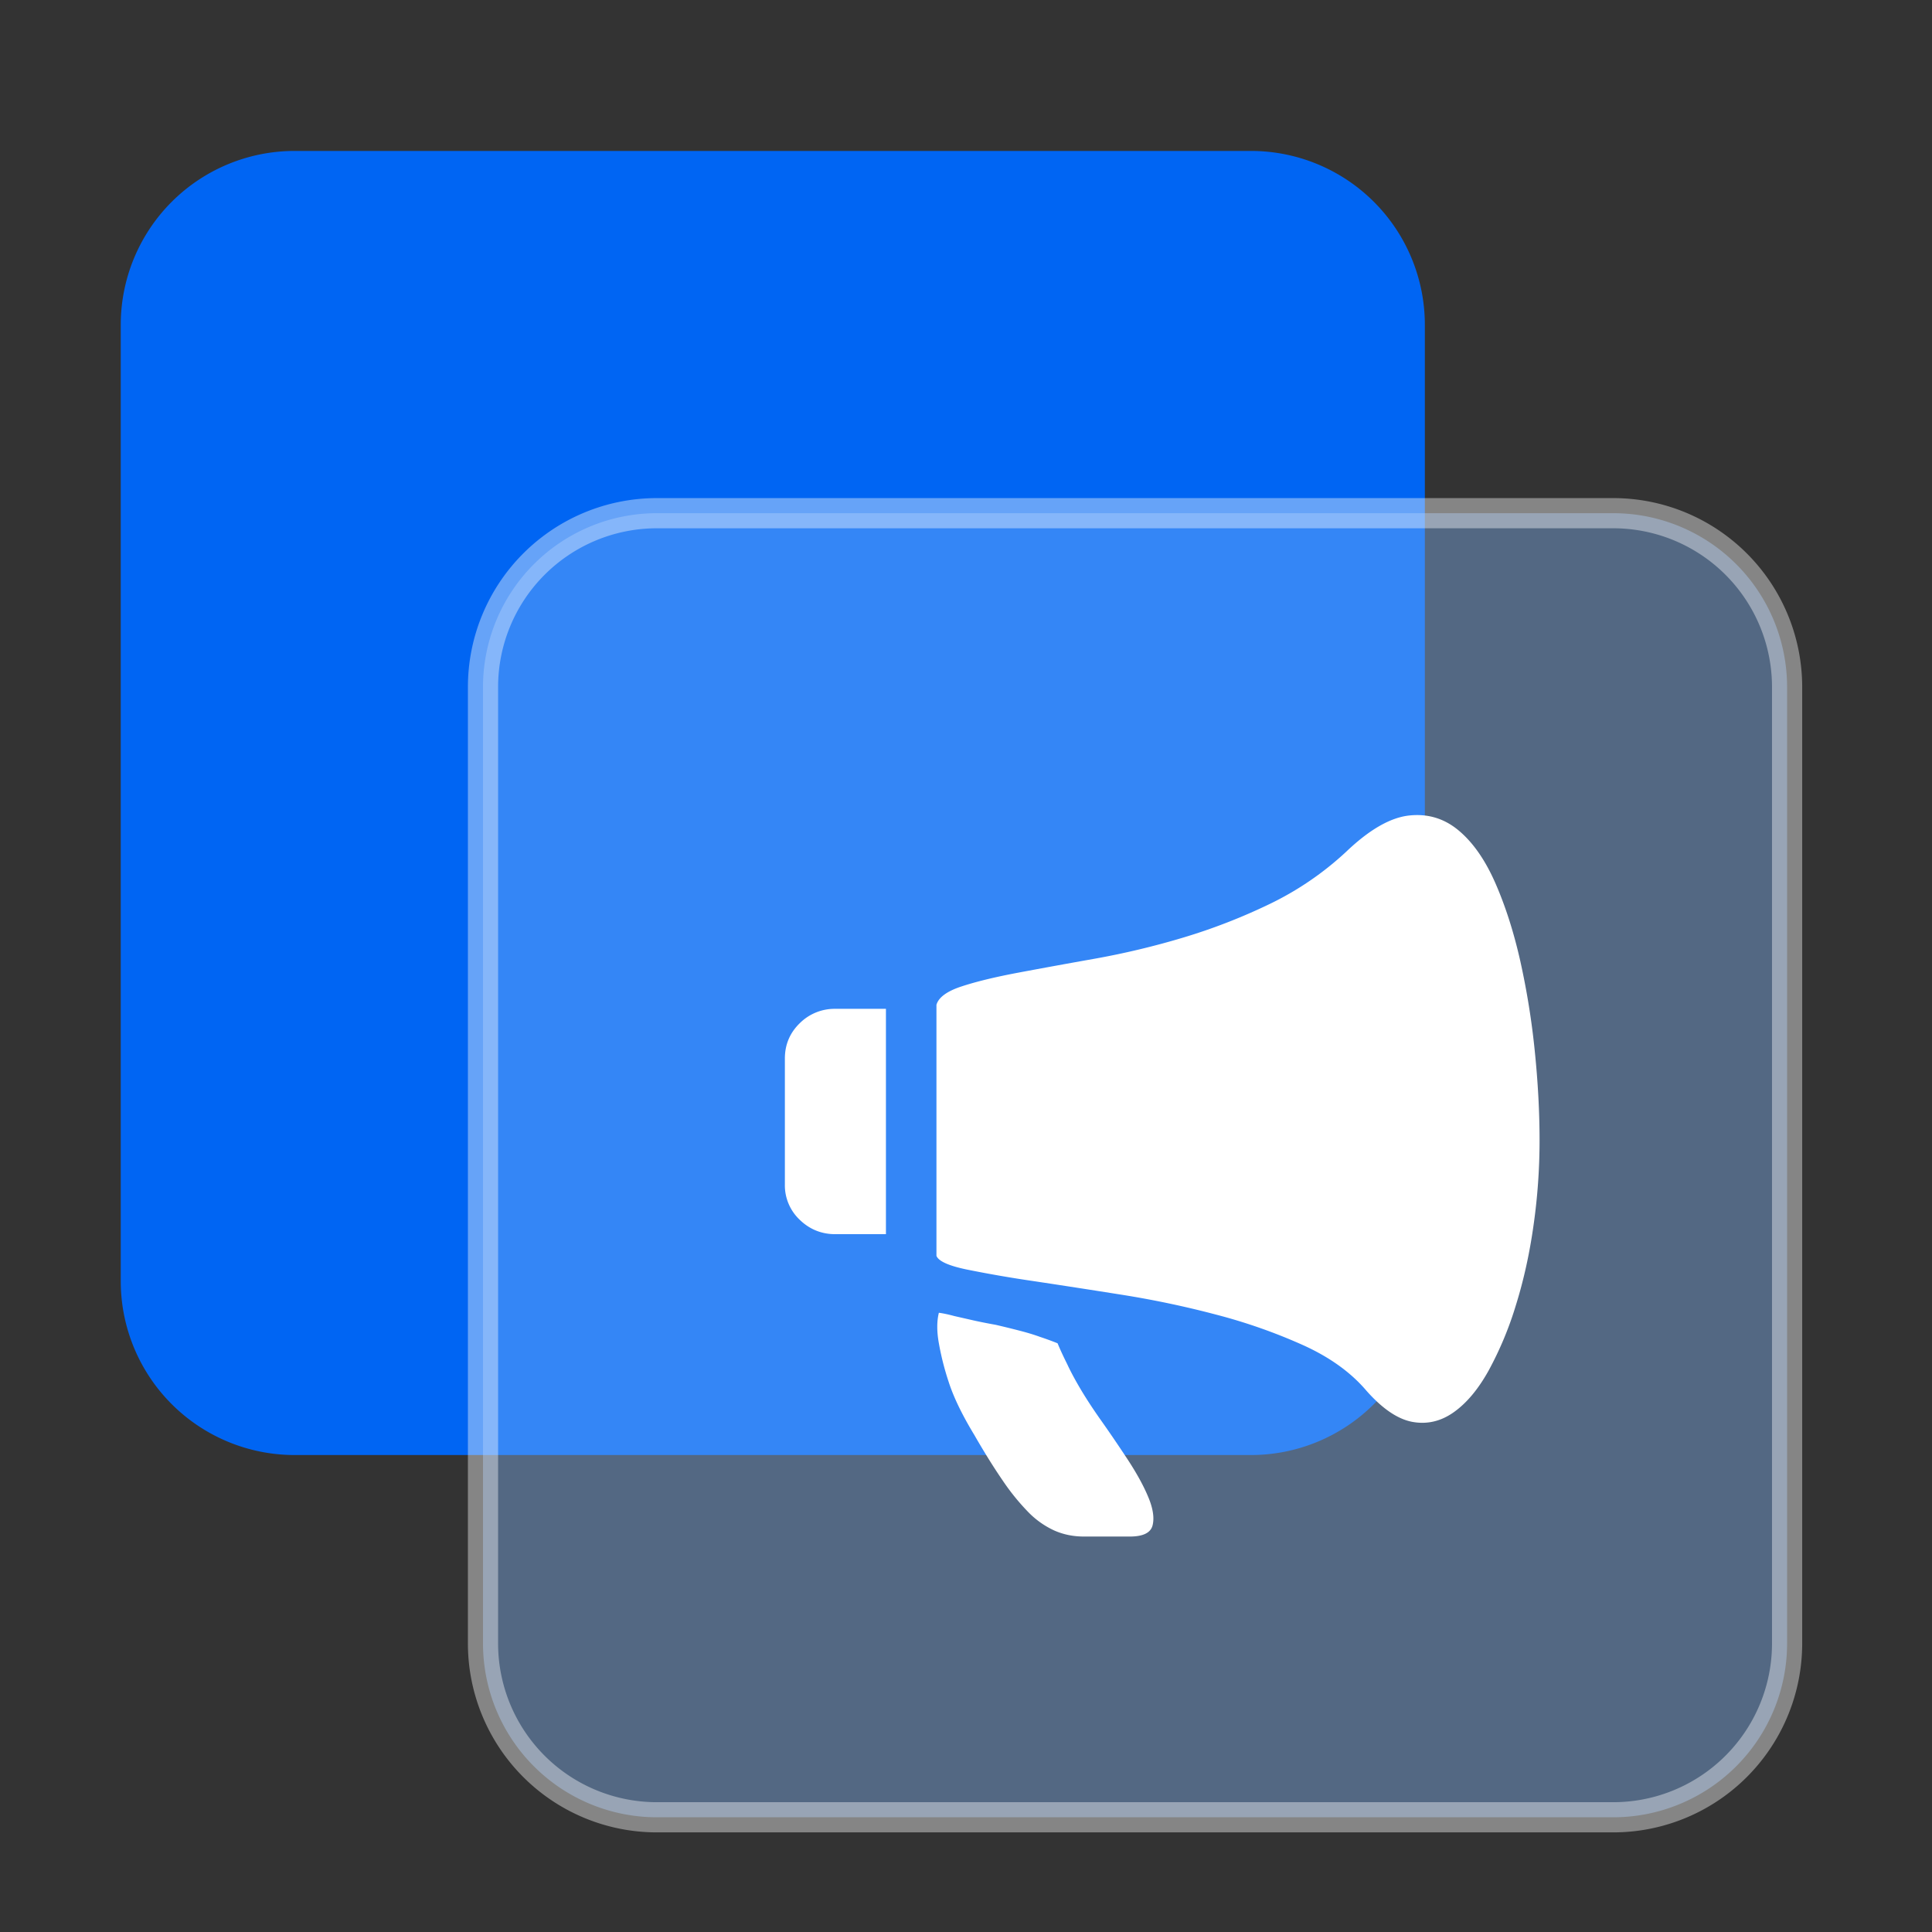
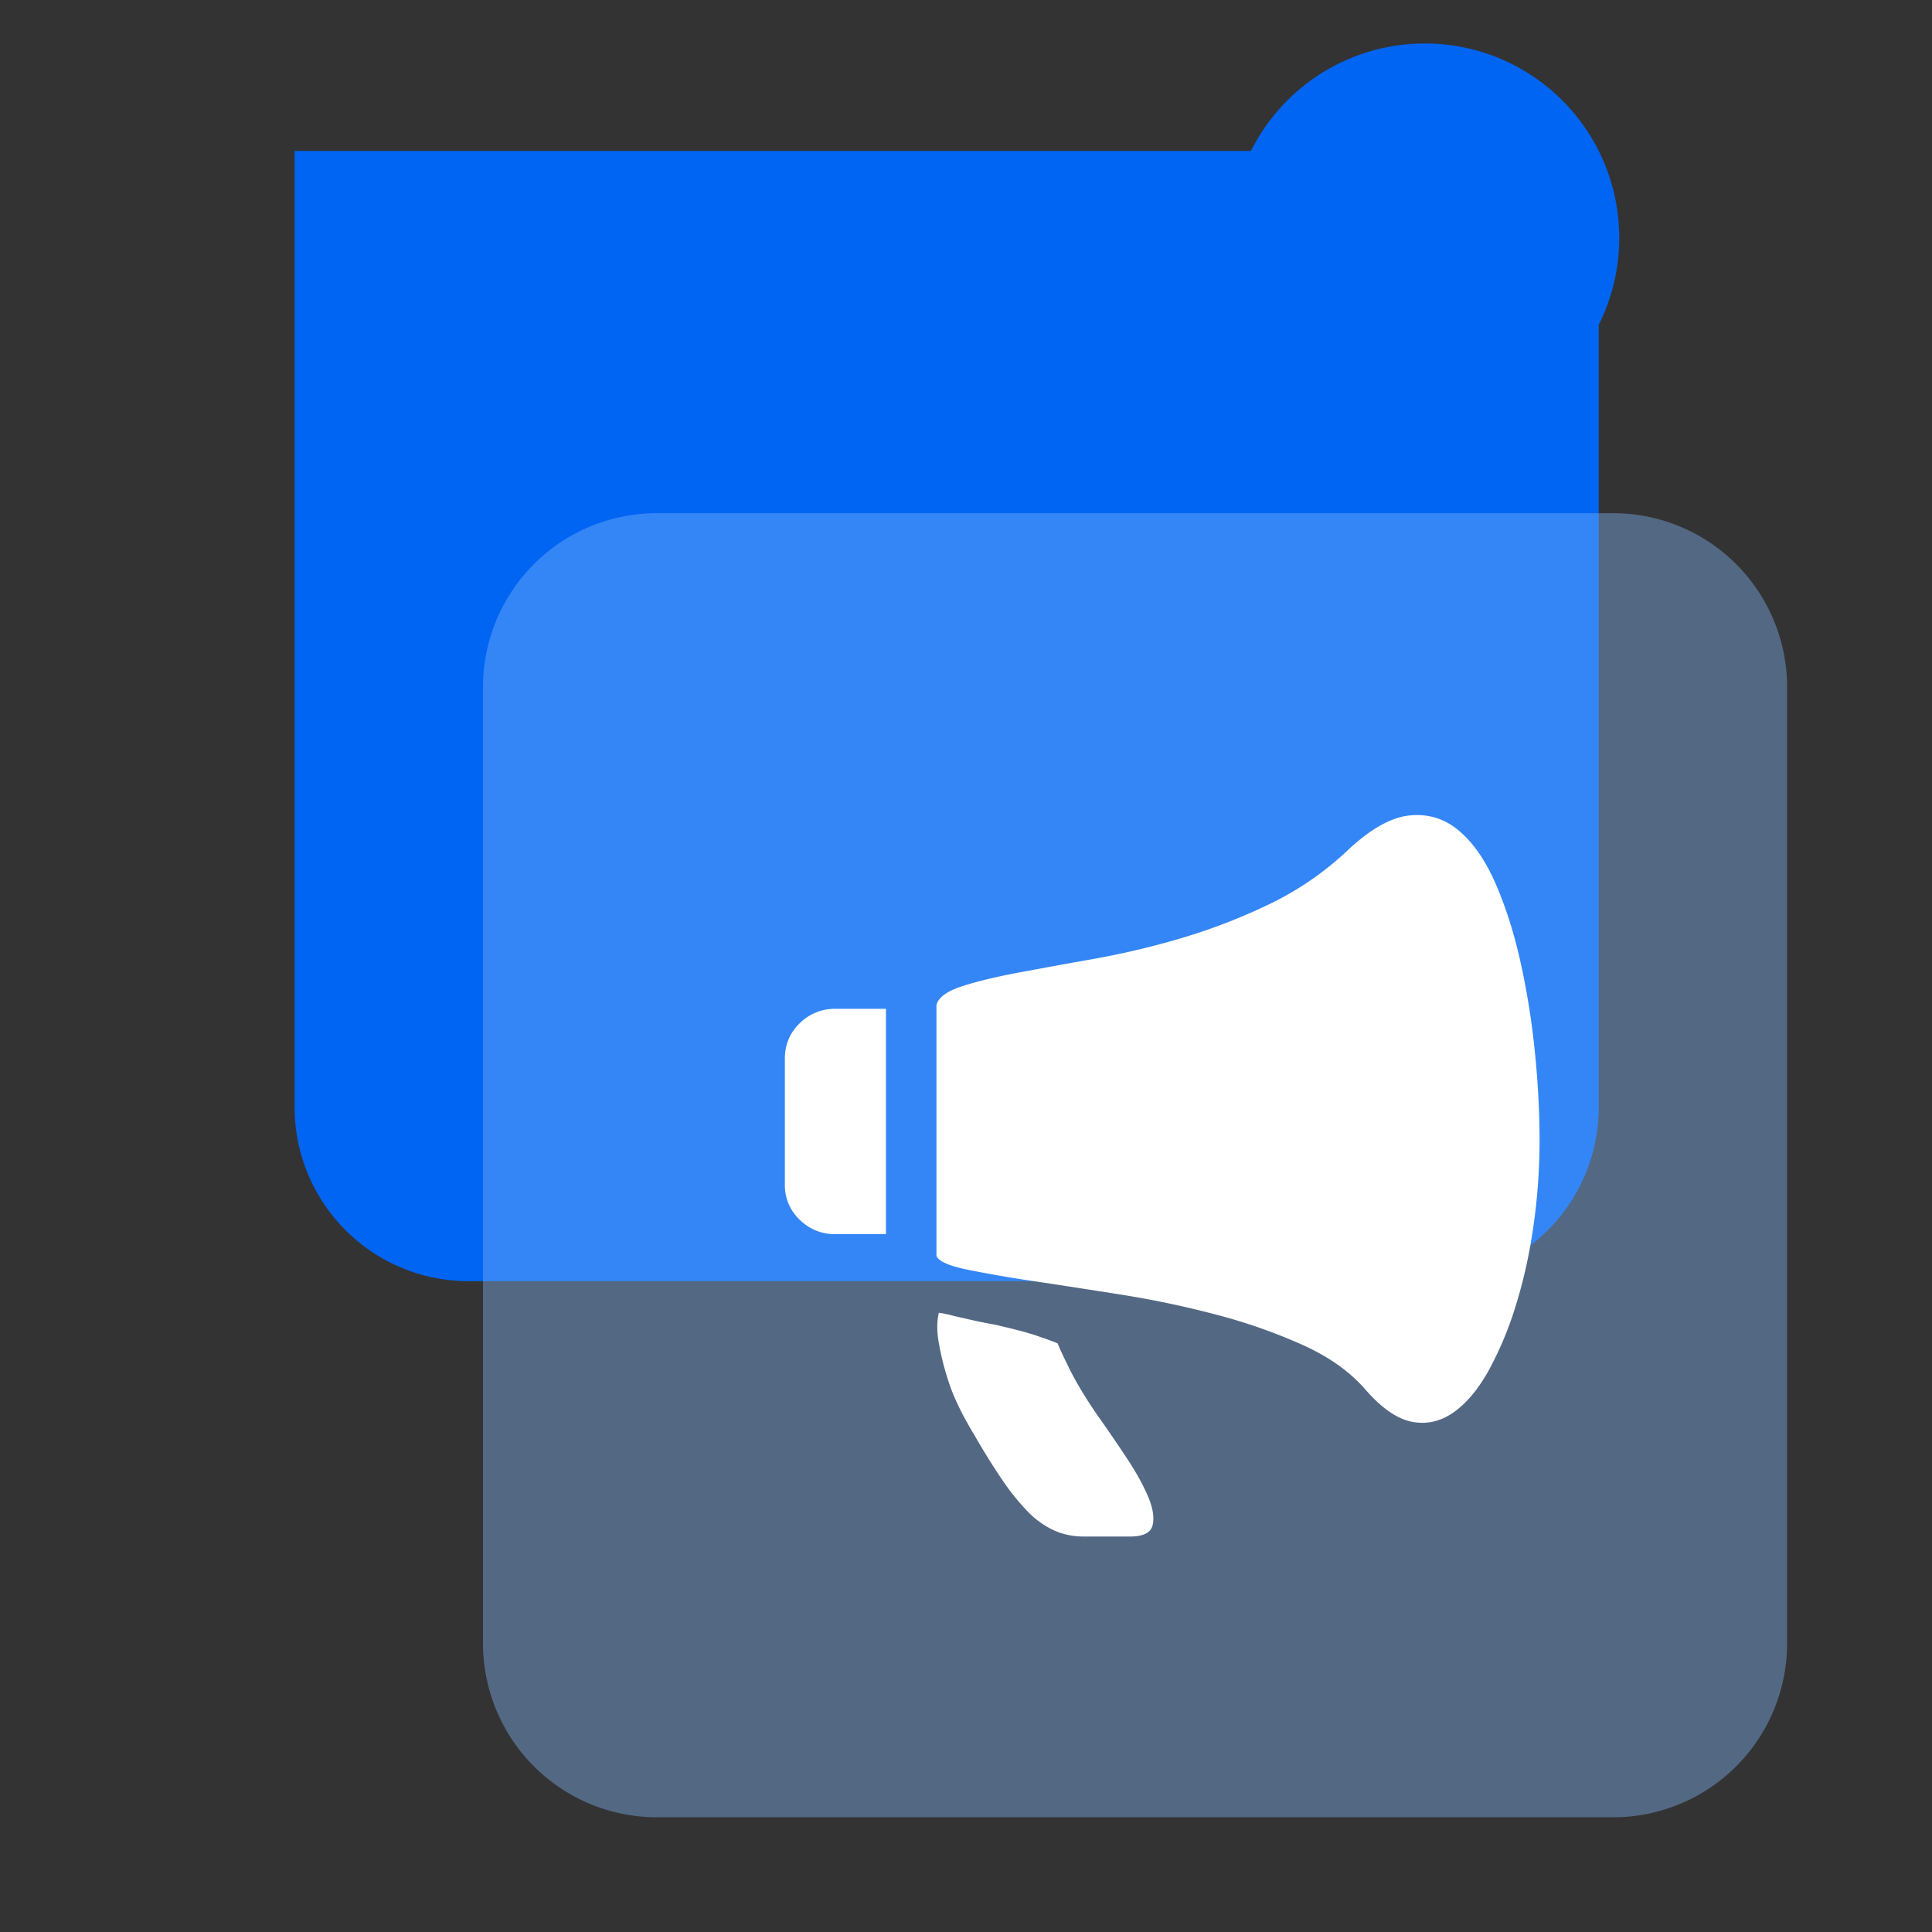
<svg xmlns="http://www.w3.org/2000/svg" class="icon" viewBox="0 0 1024 1024" version="1.1" width="200" height="200">
  <rect x="0" y="0" width="1024" height="1024" fill="#333333" stroke="none" />
-   <path d="M663.04 80H156.16A92.16 92.16 0 0 0 64 172.16v506.88a92.16 92.16 0 0 0 92.16 92.16h506.88a92.16 92.16 0 0 0 92.16-92.16V172.16A92.16 92.16 0 0 0 663.04 80z" fill="#0065F3" />
+   <path d="M663.04 80H156.16v506.88a92.16 92.16 0 0 0 92.16 92.16h506.88a92.16 92.16 0 0 0 92.16-92.16V172.16A92.16 92.16 0 0 0 663.04 80z" fill="#0065F3" />
  <path d="M855.04 272H348.16A92.16 92.16 0 0 0 256 364.16v506.88a92.16 92.16 0 0 0 92.16 92.16h506.88a92.16 92.16 0 0 0 92.16-92.16V364.16A92.16 92.16 0 0 0 855.04 272z" fill="#82B6FA" opacity=".4" />
-   <path d="M348.16 280h506.88a84.16 84.16 0 0 1 84.16 84.16v506.88a84.16 84.16 0 0 1-84.16 84.16H348.16a84.16 84.16 0 0 1-84.16-84.16V364.16a84.16 84.16 0 0 1 84.16-84.16z m607.04 84.16a100.16 100.16 0 0 0-100.16-100.16H348.16a100.16 100.16 0 0 0-100.16 100.16v506.88a100.16 100.16 0 0 0 100.16 100.16h506.88a100.16 100.16 0 0 0 100.16-100.16V364.16z" fill="#FFFFFF" opacity=".4" />
  <path d="M416 561.056c0-7.36 2.624-13.6 7.856-18.704a26.16 26.16 0 0 1 18.928-7.648h26.784v119.44h-26.784c-7.36 0-13.68-2.56-18.928-7.648A25.104 25.104 0 0 1 416 627.792v-66.736z m297.552-109.664c12.192-11.632 23.248-18 33.152-19.136 9.92-1.12 18.72 1.488 26.368 7.872 7.648 6.368 14.16 15.728 19.552 28.048 5.376 12.32 9.76 26.08 13.168 41.232a408 408 0 0 1 7.664 47.616c1.696 16.576 2.544 32.368 2.544 47.392 0 15.024-1.056 30.032-3.2 45.056-2.112 15.024-5.232 29.12-9.344 42.304a183.488 183.488 0 0 1-14.448 34.64c-5.52 9.92-11.68 17.28-18.496 22.096-6.8 4.816-14.08 6.528-21.888 5.12-7.792-1.44-15.936-6.96-24.448-16.592-8.208-9.632-19.328-17.648-33.36-24.016a290.832 290.832 0 0 0-45.92-16.16 504.928 504.928 0 0 0-50.368-10.624 5862.512 5862.512 0 0 0-46.752-7.232 649.792 649.792 0 0 1-35.488-6.16c-9.504-1.984-14.816-4.384-15.952-7.216v-133.056c1.136-3.968 5.6-7.232 13.392-9.776 7.792-2.56 17.712-4.96 29.76-7.232a4072.96 4072.96 0 0 1 40.8-7.44 420.784 420.784 0 0 0 46.336-11.04 310.064 310.064 0 0 0 46.128-17.856 163.92 163.92 0 0 0 40.8-27.84z m-153.024 260.56c1.408 3.408 3.12 7.088 5.104 11.056 1.696 3.68 3.968 7.936 6.8 12.752 2.832 4.816 6.24 10.064 10.192 15.728 4.832 6.8 9.712 13.952 14.672 21.472 4.96 7.52 8.72 14.304 11.264 20.4 2.56 6.08 3.328 11.12 2.336 15.088s-5.024 5.952-12.112 5.952H574.56c-5.68 0-10.912-1.056-15.728-3.184a45.92 45.92 0 0 1-13.824-9.776 119.68 119.68 0 0 1-13.6-16.8c-4.672-6.8-9.712-14.88-15.088-24.224-6.512-10.768-11.04-20.192-13.6-28.272a144.512 144.512 0 0 1-5.104-20.192c-1.12-6.24-1.12-11.616 0-16.16 2.272 0.304 4.96 0.864 8.08 1.712l9.344 2.128c3.68 0.848 7.936 1.696 12.752 2.56 4.816 1.12 9.152 2.192 12.96 3.184 3.84 0.992 7.312 2.048 10.432 3.184 3.392 1.12 6.512 2.272 9.344 3.408z" fill="#FFFFFF" />
</svg>